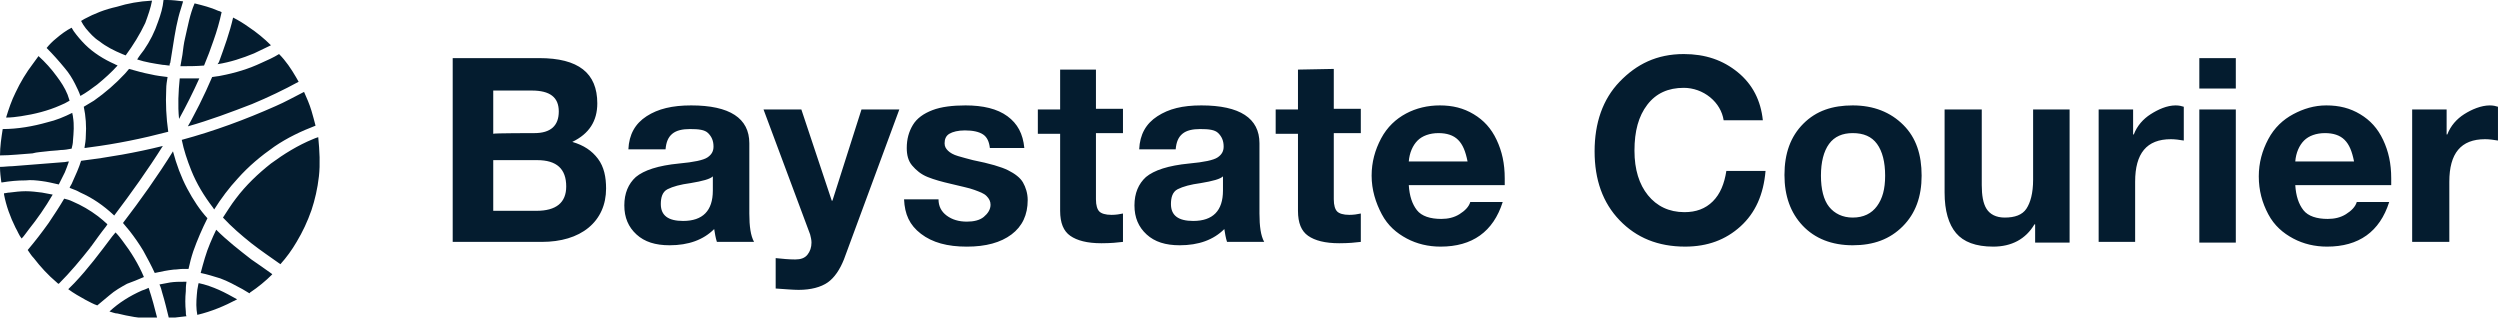
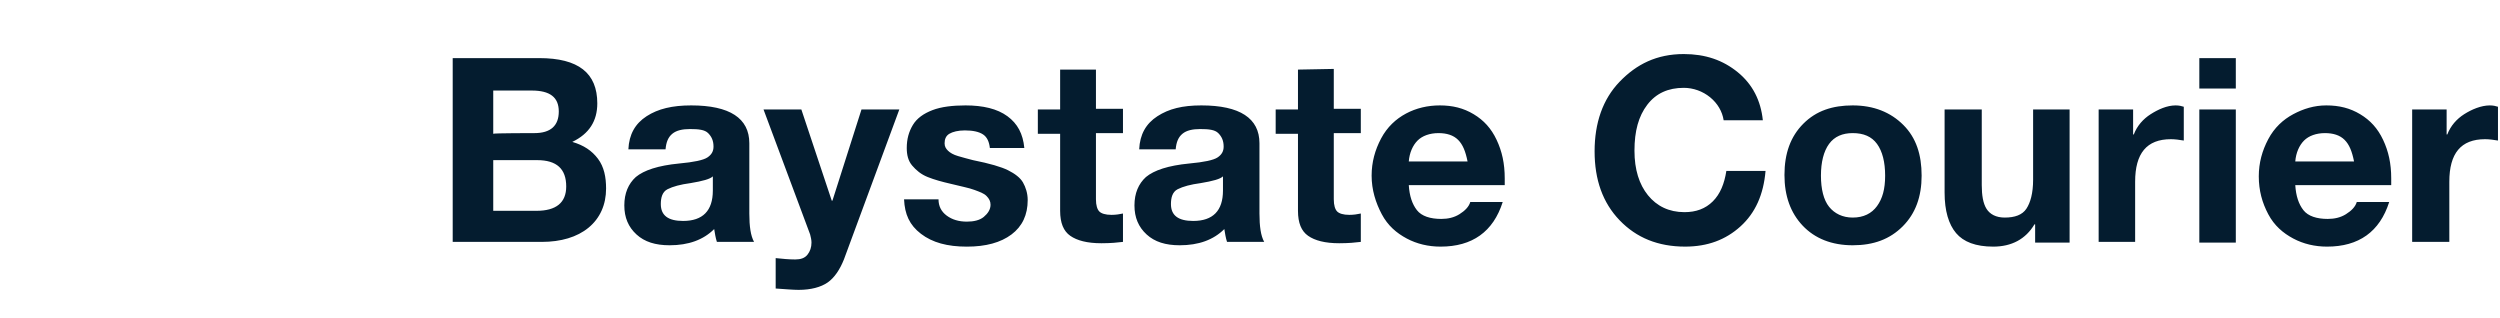
<svg xmlns="http://www.w3.org/2000/svg" version="1.1" id="Layer_1" x="0px" y="0px" viewBox="0 0 370 47" style="enable-background:new 0 0 370 47;" xml:space="preserve">
-   <path fill="#041C2F" d="M20.3,8.8c1.2,0.4,2.5,0.6,3.8,0.8c0.3,0,0.7,0.1,1,0.1c0-0.1,0-0.3,0.1-0.4c0.1-0.8,0.3-1.7,0.4-2.5  c0.3-1.9,0.6-3.8,1.2-5.6l0.3-1c-0.8-0.1-1.6-0.2-2.3-0.2c-0.2,0-0.4,0-0.6,0c-0.1,1.1-0.4,2.1-0.8,3.2c-0.5,1.5-1.2,2.9-2.1,4.2  C21,7.8,20.6,8.3,20.3,8.8L20.3,8.8z M24.6,13.2c0-0.6,0.1-1.2,0.2-1.8c-0.8-0.1-1.7-0.2-2.5-0.4c-1.1-0.2-2.1-0.5-3.2-0.8  c-0.2,0.2-0.4,0.5-0.6,0.7c-1.4,1.5-2.9,2.8-4.6,4c-0.5,0.3-1,0.6-1.5,0.9c0.3,1.4,0.4,2.9,0.3,4.3c0,0.6-0.1,1.2-0.2,1.8  c0.3,0,0.6-0.1,0.8-0.1c3.9-0.5,7.8-1.3,11.6-2.3C24.6,17.4,24.5,15.3,24.6,13.2z M10.7,27c-0.1,0.3-0.3,0.5-0.4,0.8  c0.5,0.2,1.1,0.4,1.6,0.7c1.8,0.8,3.4,1.9,4.9,3.3c0,0,0.1,0.1,0.1,0.1c2.5-3.3,5-6.8,7.2-10.3c-4,1-8.1,1.7-12.1,2.2  C11.7,24.8,11.2,25.9,10.7,27z M26.7,9.8c1.2,0,2.3,0,3.5-0.1c0.5-1.2,1-2.5,1.4-3.7c0.5-1.4,0.9-2.8,1.2-4.2  c-0.2-0.1-0.4-0.2-0.5-0.2c-1.1-0.5-2.3-0.8-3.5-1.1c-0.7,1.6-1,3.4-1.4,5.1c-0.2,0.8-0.3,1.7-0.4,2.5C26.9,8.7,26.8,9.3,26.7,9.8z   M27.7,11.6c-0.4,0-0.8,0-1.1,0c-0.2,2-0.3,4-0.1,6c1.1-2,2.1-4,3-6C28.9,11.6,28.3,11.6,27.7,11.6L27.7,11.6z M32.2,9.5  c1.9-0.3,3.7-0.9,5.4-1.6c0.8-0.4,1.7-0.8,2.5-1.2c-1-1-2.1-1.9-3.3-2.7c-0.7-0.5-1.5-1-2.3-1.4c-0.5,2.2-1.3,4.4-2.1,6.6  C32.3,9.3,32.3,9.4,32.2,9.5z M32.7,11.2c-0.4,0.1-0.8,0.1-1.3,0.2c-0.6,1.4-1.2,2.7-1.9,4.1c-0.6,1.1-1.1,2.2-1.7,3.2  c3.2-0.9,6.4-2.1,9.5-3.3c2.4-1,4.7-2.1,6.9-3.3c-0.1-0.2-0.3-0.5-0.4-0.7C43.1,10.2,42.3,9,41.3,8c-0.8,0.5-1.7,0.9-2.6,1.3  C36.8,10.2,34.8,10.8,32.7,11.2z M26.9,20.7c0.3,1.5,0.8,3,1.4,4.5c0.8,2,1.9,3.8,3.2,5.5c0.1,0.1,0.1,0.2,0.2,0.3  c1-1.6,2.2-3.2,3.5-4.6c1.6-1.8,3.4-3.3,5.4-4.7c1.9-1.3,4-2.3,6.1-3.1c-0.2-0.8-0.4-1.5-0.6-2.2c-0.3-1-0.7-1.9-1.1-2.8  c-1.4,0.7-2.8,1.5-4.2,2.1C36.3,17.7,31.7,19.4,26.9,20.7z M47.1,20.3c-0.3,0.1-0.6,0.2-0.8,0.3c-2.2,0.9-4.3,2.2-6.2,3.6  c-1.9,1.5-3.7,3.2-5.2,5.2c-0.7,0.9-1.3,1.9-1.9,2.8c1.3,1.4,2.7,2.6,4.2,3.8c1.4,1.1,2.9,2.1,4.3,3.1c0.9-1,1.7-2.1,2.4-3.3  c0.9-1.5,1.6-3,2.2-4.7c0.5-1.5,0.9-3.2,1.1-5C47.4,24.3,47.3,22.3,47.1,20.3z M27.7,27.9c-0.9-1.7-1.6-3.6-2.1-5.5  c-2.3,3.7-4.8,7.2-7.4,10.6c0.3,0.4,0.7,0.8,1,1.2c0.7,0.9,1.4,1.9,2,2.9c0.6,1.1,1.2,2.2,1.7,3.3c0.9-0.2,1.9-0.4,2.8-0.5  c0.5,0,0.9-0.1,1.4-0.1c0.3,0,0.5,0,0.8,0c0.2-0.9,0.4-1.7,0.7-2.6c0.6-1.7,1.3-3.3,2.1-4.9C29.6,31.1,28.6,29.6,27.7,27.9z   M27.6,41.7h-0.4c-0.7,0-1.3,0-2,0.1c-0.5,0.1-1.1,0.2-1.6,0.3c0.2,0.4,0.3,0.8,0.4,1.2c0.4,1.3,0.7,2.6,1,3.8  c0.9-0.1,1.7-0.2,2.6-0.3c-0.1-0.2-0.1-0.4-0.1-0.7c-0.1-1-0.1-2,0-3C27.5,42.8,27.5,42.3,27.6,41.7z M37.2,38.4  c-1.8-1.4-3.6-2.8-5.2-4.4c-0.3,0.6-0.6,1.3-0.9,2c-0.6,1.4-1,2.9-1.4,4.4c1,0.2,1.9,0.5,2.9,0.8c1.1,0.4,2.2,1,3.3,1.6  c0.3,0.2,0.7,0.4,1,0.6c0,0,0.1,0,0.1-0.1c1.2-0.8,2.3-1.7,3.3-2.7c0,0-0.1-0.1-0.1-0.1C39.1,39.7,38.2,39.1,37.2,38.4L37.2,38.4z   M29.4,41.9c-0.1,0.3-0.1,0.6-0.2,1c-0.1,1-0.2,2-0.1,3c0,0.2,0.1,0.5,0.1,0.7c2.1-0.5,4-1.3,5.9-2.3c-0.9-0.5-1.8-1-2.7-1.4  C31.5,42.5,30.4,42.1,29.4,41.9L29.4,41.9z M13.4,36.5L13.4,36.5c-0.1,0.1-0.1,0.1-0.1,0.2C13.3,36.6,13.3,36.5,13.4,36.5L13.4,36.5  z M15.7,33.5c0.1-0.1,0.1-0.2,0.2-0.3c-0.4-0.4-0.9-0.8-1.4-1.2c-1.2-0.9-2.4-1.6-3.8-2.2c-0.4-0.2-0.8-0.3-1.2-0.4  C8.8,30.6,8,31.8,7.2,33c-1,1.4-2,2.7-3.1,4c0.3,0.4,0.5,0.8,0.9,1.2c1,1.3,2.1,2.5,3.4,3.6c0.1,0.1,0.2,0.2,0.3,0.2  c1.7-1.7,3.2-3.5,4.7-5.4C14.2,35.5,14.9,34.5,15.7,33.5L15.7,33.5z M21.3,41c-0.8-1.9-1.9-3.7-3.2-5.4c-0.3-0.4-0.6-0.8-1-1.2  c-0.2,0.2-0.3,0.4-0.5,0.6c-1.8,2.4-3.6,4.8-5.6,6.9c-0.3,0.3-0.6,0.6-0.9,0.9c0.8,0.6,1.7,1.1,2.6,1.6c0.6,0.3,1.1,0.6,1.7,0.8  c0,0,0,0,0,0c0.6-0.5,1.2-1,1.8-1.5c0.8-0.7,1.7-1.2,2.6-1.7C19.6,41.7,20.4,41.4,21.3,41z M21,43c-1.8,0.8-3.4,1.8-4.8,3.1  c0.4,0.1,0.8,0.3,1.2,0.3c1.6,0.4,3.3,0.7,5.1,0.8c0.3,0,0.5,0,0.8,0c-0.4-1.6-0.8-3.1-1.3-4.6C21.6,42.8,21.3,42.9,21,43z   M6.9,22.4c0.7-0.1,1.4-0.1,2.1-0.2c0.5,0,1.1-0.1,1.6-0.2c0.1-0.4,0.2-0.8,0.2-1.2c0.1-1.2,0.2-2.3,0-3.5c0-0.2-0.1-0.4-0.1-0.6  c-1.2,0.6-2.4,1.1-3.7,1.4c-2.1,0.6-4.4,1-6.6,1C0.2,20.4,0,21.7,0,23c1.6,0,3.2-0.2,4.8-0.3C5.5,22.5,6.2,22.5,6.9,22.4z M6.2,26.8  c0.8,0.1,1.6,0.3,2.5,0.5c0.3-0.6,0.6-1.2,0.9-1.8c0.2-0.5,0.4-1,0.6-1.6c-0.3,0-0.5,0.1-0.8,0.1c-1.3,0.1-2.5,0.2-3.8,0.3  c-1.3,0.1-2.5,0.2-3.8,0.3c-0.6,0-1.2,0.1-1.8,0.1c0,0.8,0.1,1.5,0.2,2.3c0,0,0.1,0,0.1,0c1.2-0.2,2.3-0.3,3.5-0.3  C4.6,26.6,5.4,26.7,6.2,26.8z M7.8,28.8c-0.5-0.1-1.1-0.2-1.6-0.3c-0.8-0.1-1.6-0.2-2.4-0.2c-0.8,0-1.6,0.1-2.4,0.2  c-0.3,0-0.5,0.1-0.8,0.1c0,0.1,0,0.1,0,0.2c0.3,1.6,0.9,3.3,1.7,4.9c0.3,0.5,0.5,1.1,0.9,1.6c0.4-0.4,0.7-0.9,1.1-1.4  C5.5,32.4,6.7,30.7,7.8,28.8L7.8,28.8z M14.7,6.1c1,0.8,2.2,1.4,3.4,1.9c0.2,0.1,0.3,0.1,0.5,0.2c0,0,0,0,0,0  c1.1-1.5,2.1-3.1,2.9-4.8c0.4-1.1,0.8-2.2,1-3.3h-0.1c-1.8,0.1-3.5,0.4-5.1,0.9C15.5,1.4,14,2,12.5,2.8C12.3,2.9,12.2,3,12,3.1  c0.2,0.4,0.4,0.7,0.7,1.1C13.3,4.9,13.9,5.6,14.7,6.1z M9.6,10.1c0.6,0.7,1.1,1.5,1.5,2.3c0.3,0.6,0.6,1.2,0.8,1.8  c0.9-0.5,1.7-1.1,2.5-1.7c1.1-0.9,2.1-1.8,3-2.8c-0.1-0.1-0.3-0.1-0.4-0.2c-1.6-0.7-3.2-1.7-4.4-2.9c-0.6-0.6-1.2-1.3-1.7-2  c-0.1-0.2-0.2-0.3-0.3-0.5C9.8,4.5,9,5.1,8.3,5.7C7.8,6.1,7.3,6.6,6.9,7.1C7.8,8,8.7,9,9.6,10.1z M8.9,15.6c0.5-0.2,0.9-0.4,1.4-0.7  c-0.1-0.3-0.2-0.6-0.3-0.9c-0.4-1-1-1.9-1.6-2.7c-0.8-1.1-1.7-2.1-2.7-3C5.4,8.7,5.2,9,4.9,9.4c-1,1.3-1.9,2.8-2.6,4.3  c-0.6,1.2-1,2.4-1.4,3.7c0.8,0,1.5-0.1,2.2-0.2C5.1,16.9,7.1,16.4,8.9,15.6z" />
  <path fill="#041C2F" d="M79.8,8.6c5.8,0,8.6,2.2,8.6,6.7c0,2.6-1.2,4.5-3.7,5.7c1.7,0.5,2.9,1.3,3.8,2.5s1.2,2.7,1.2,4.4  c0,2.4-0.9,4.4-2.6,5.8s-4.1,2.1-6.9,2.1H67V8.6H79.8z M79.1,19.7c2.4,0,3.6-1.1,3.6-3.2c0-2.1-1.3-3.1-4-3.1H73v6.4  C73,19.7,79.1,19.7,79.1,19.7z M79.4,31.2c2.9,0,4.4-1.2,4.4-3.6c0-2.6-1.4-3.9-4.3-3.9H73v7.5C73,31.2,79.4,31.2,79.4,31.2z   M102.3,15.6c5.7,0,8.6,1.9,8.6,5.6v10.4c0,1.9,0.2,3.3,0.7,4.2h-5.5c-0.2-0.6-0.3-1.3-0.4-1.9c-1.6,1.6-3.8,2.4-6.6,2.4  c-2.1,0-3.7-0.5-4.9-1.6s-1.8-2.5-1.8-4.3c0-1.8,0.6-3.2,1.7-4.2c1.2-1,3.3-1.7,6.4-2c2.2-0.2,3.6-0.5,4.2-0.9s0.9-0.9,0.9-1.6  c0-0.9-0.3-1.5-0.8-2s-1.4-0.6-2.7-0.6c-1.1,0-2,0.2-2.6,0.7s-0.9,1.2-1,2.3H93c0.1-2.2,1-3.8,2.7-4.9S99.5,15.6,102.3,15.6  L102.3,15.6z M97.8,30.2c0,1.7,1.1,2.5,3.3,2.5c2.9,0,4.4-1.5,4.4-4.5v-2.1c-0.4,0.4-1.5,0.7-3.3,1c-1.5,0.2-2.6,0.5-3.4,0.9  S97.8,29.3,97.8,30.2z M118.6,16.2l4.5,13.5h0.1l4.3-13.5h5.6l-8.2,22.2c-0.6,1.5-1.4,2.7-2.4,3.4s-2.5,1.1-4.3,1.1  c-0.8,0-1.9-0.1-3.4-0.2v-4.5c1,0.1,1.9,0.2,2.9,0.2c0.8,0,1.4-0.2,1.8-0.7s0.6-1.1,0.6-1.8c0-0.4-0.1-0.8-0.2-1.2l-6.9-18.5  L118.6,16.2L118.6,16.2z M142.9,15.6c2.6,0,4.7,0.5,6.2,1.6s2.3,2.6,2.5,4.7h-5.1c-0.1-0.9-0.4-1.6-1-2s-1.5-0.6-2.7-0.6  c-1,0-1.8,0.2-2.3,0.5s-0.7,0.8-0.7,1.4c0,0.5,0.2,0.8,0.5,1.1s0.8,0.6,1.5,0.8s1.4,0.4,2.2,0.6c2.5,0.5,4.2,1,5.2,1.5  s1.8,1.1,2.2,1.8s0.7,1.6,0.7,2.6c0,2.2-0.8,3.9-2.4,5.1s-3.8,1.8-6.6,1.8c-2.9,0-5.1-0.6-6.8-1.9s-2.4-2.9-2.5-5.1h5.1  c0,1,0.4,1.8,1.2,2.4s1.8,0.9,3,0.9c1,0,1.9-0.2,2.5-0.7s1-1.1,1-1.8c0-0.5-0.2-0.9-0.6-1.3s-1-0.6-1.8-0.9s-1.9-0.5-3.5-0.9  c-1.3-0.3-2.4-0.6-3.4-1s-1.7-1-2.3-1.7s-0.8-1.6-0.8-2.6c0-1.3,0.3-2.4,0.9-3.4s1.6-1.7,2.9-2.2S141,15.6,142.9,15.6L142.9,15.6z   M162.2,10.2v5.9h4v3.6h-4v9.8c0,0.9,0.2,1.5,0.5,1.8s0.9,0.5,1.8,0.5c0.7,0,1.2-0.1,1.7-0.2v4.2c-0.8,0.1-1.8,0.2-3.2,0.2  c-2.1,0-3.6-0.4-4.6-1.1s-1.5-1.9-1.5-3.7V19.8h-3.3v-3.6h3.3v-5.9H162.2L162.2,10.2z M177.8,15.6c5.7,0,8.6,1.9,8.6,5.6v10.4  c0,1.9,0.2,3.3,0.7,4.2h-5.5c-0.2-0.6-0.3-1.3-0.4-1.9c-1.6,1.6-3.8,2.4-6.6,2.4c-2.1,0-3.7-0.5-4.9-1.6s-1.8-2.5-1.8-4.3  c0-1.8,0.6-3.2,1.7-4.2c1.2-1,3.3-1.7,6.4-2c2.2-0.2,3.6-0.5,4.2-0.9s0.9-0.9,0.9-1.6c0-0.9-0.3-1.5-0.8-2s-1.4-0.6-2.7-0.6  c-1.1,0-2,0.2-2.6,0.7s-0.9,1.2-1,2.3h-5.4c0.1-2.2,1-3.8,2.7-4.9S175,15.6,177.8,15.6L177.8,15.6z M173.3,30.2  c0,1.7,1.1,2.5,3.3,2.5c2.9,0,4.4-1.5,4.4-4.5v-2.1c-0.4,0.4-1.5,0.7-3.3,1c-1.5,0.2-2.6,0.5-3.4,0.9S173.3,29.3,173.3,30.2z   M197.4,10.2v5.9h4v3.6h-4v9.8c0,0.9,0.2,1.5,0.5,1.8s0.9,0.5,1.8,0.5c0.7,0,1.2-0.1,1.7-0.2v4.2c-0.8,0.1-1.8,0.2-3.2,0.2  c-2.1,0-3.6-0.4-4.6-1.1s-1.5-1.9-1.5-3.7V19.8h-3.3v-3.6h3.3v-5.9L197.4,10.2L197.4,10.2z M213.1,15.6c1.9,0,3.5,0.4,5,1.3  s2.6,2.1,3.4,3.8s1.2,3.5,1.2,5.7c0,0.2,0,0.5,0,1h-14.2c0.1,1.6,0.5,2.8,1.2,3.7s2,1.3,3.6,1.3c1,0,1.9-0.2,2.7-0.7  s1.4-1.1,1.6-1.8h4.8c-1.4,4.4-4.5,6.6-9.2,6.6c-1.8,0-3.5-0.4-5-1.2s-2.8-1.9-3.7-3.6S203,28.1,203,26c0-2,0.5-3.8,1.4-5.5  s2.2-2.9,3.7-3.7S211.3,15.6,213.1,15.6L213.1,15.6z M217.2,23.9c-0.3-1.5-0.7-2.5-1.4-3.2s-1.7-1-2.9-1c-1.3,0-2.4,0.4-3.1,1.1  s-1.2,1.8-1.3,3.1C208.4,23.9,217.2,23.9,217.2,23.9z M249.2,8c3.2,0,5.8,0.9,8,2.7s3.4,4.2,3.7,7.1h-5.8c-0.2-1.3-0.9-2.5-2-3.4  s-2.5-1.4-3.9-1.4c-2.3,0-4.1,0.8-5.4,2.5s-1.9,3.9-1.9,6.8c0,2.8,0.7,5,2,6.6s3.1,2.5,5.4,2.5c1.7,0,3.1-0.5,4.2-1.6s1.7-2.6,2-4.5  h5.8c-0.3,3.5-1.5,6.2-3.7,8.2s-4.9,3-8.2,3c-4,0-7.2-1.3-9.7-3.9s-3.7-6-3.7-10.2c0-4.2,1.2-7.7,3.7-10.3S245.2,8,249.2,8z   M274.2,15.6c3.1,0,5.6,1,7.5,2.9s2.7,4.4,2.7,7.5c0,3.1-0.9,5.6-2.8,7.5s-4.3,2.8-7.4,2.8c-3.1,0-5.6-1-7.4-2.9s-2.7-4.4-2.7-7.5  c0-3.2,0.9-5.7,2.8-7.6S271.2,15.6,274.2,15.6L274.2,15.6z M269.5,26c0,2,0.4,3.6,1.2,4.6s2,1.6,3.5,1.6c1.6,0,2.8-0.6,3.6-1.7  S279,28,279,26c0-2-0.4-3.6-1.2-4.7s-2-1.6-3.6-1.6c-1.5,0-2.7,0.5-3.5,1.6S269.5,24,269.5,26L269.5,26z M293.3,16.2v11.2  c0,1.5,0.2,2.7,0.7,3.5s1.4,1.3,2.7,1.3c1.5,0,2.6-0.4,3.2-1.3s1-2.3,1-4.3V16.2h5.4v19.7h-5.1v-2.7h-0.1c-1.3,2.2-3.4,3.3-6.1,3.3  c-2.6,0-4.4-0.7-5.5-2s-1.7-3.3-1.7-6V16.2H293.3L293.3,16.2z M322,15.6c0.5,0,0.9,0.1,1.2,0.2v5c-0.6-0.1-1.3-0.2-1.9-0.2  c-3.6,0-5.3,2.1-5.3,6.3v8.9h-5.4V16.2h5.1v3.7h0.1c0.5-1.3,1.4-2.3,2.5-3S320.7,15.6,322,15.6L322,15.6z M330.9,8.6v4.5h-5.4V8.6  H330.9z M330.9,16.2v19.7h-5.4V16.2H330.9z M344.3,15.6c1.9,0,3.5,0.4,5,1.3s2.6,2.1,3.4,3.8s1.2,3.5,1.2,5.7c0,0.2,0,0.5,0,1h-14.2  c0.1,1.6,0.5,2.8,1.2,3.7s2,1.3,3.6,1.3c1,0,1.9-0.2,2.7-0.7s1.4-1.1,1.6-1.8h4.8c-1.4,4.4-4.5,6.6-9.2,6.6c-1.8,0-3.5-0.4-5-1.2  s-2.8-1.9-3.7-3.6s-1.4-3.5-1.4-5.6c0-2,0.5-3.8,1.4-5.5s2.2-2.9,3.7-3.7S342.5,15.6,344.3,15.6L344.3,15.6z M348.4,23.9  c-0.3-1.5-0.7-2.5-1.4-3.2s-1.7-1-2.9-1c-1.3,0-2.4,0.4-3.1,1.1s-1.2,1.8-1.3,3.1L348.4,23.9L348.4,23.9z M368.5,15.6  c0.5,0,0.9,0.1,1.2,0.2v5c-0.6-0.1-1.3-0.2-1.9-0.2c-3.6,0-5.3,2.1-5.3,6.3v8.9H357V16.2h5.1v3.7h0.1c0.5-1.3,1.4-2.3,2.5-3  S367.2,15.6,368.5,15.6z" />
</svg>